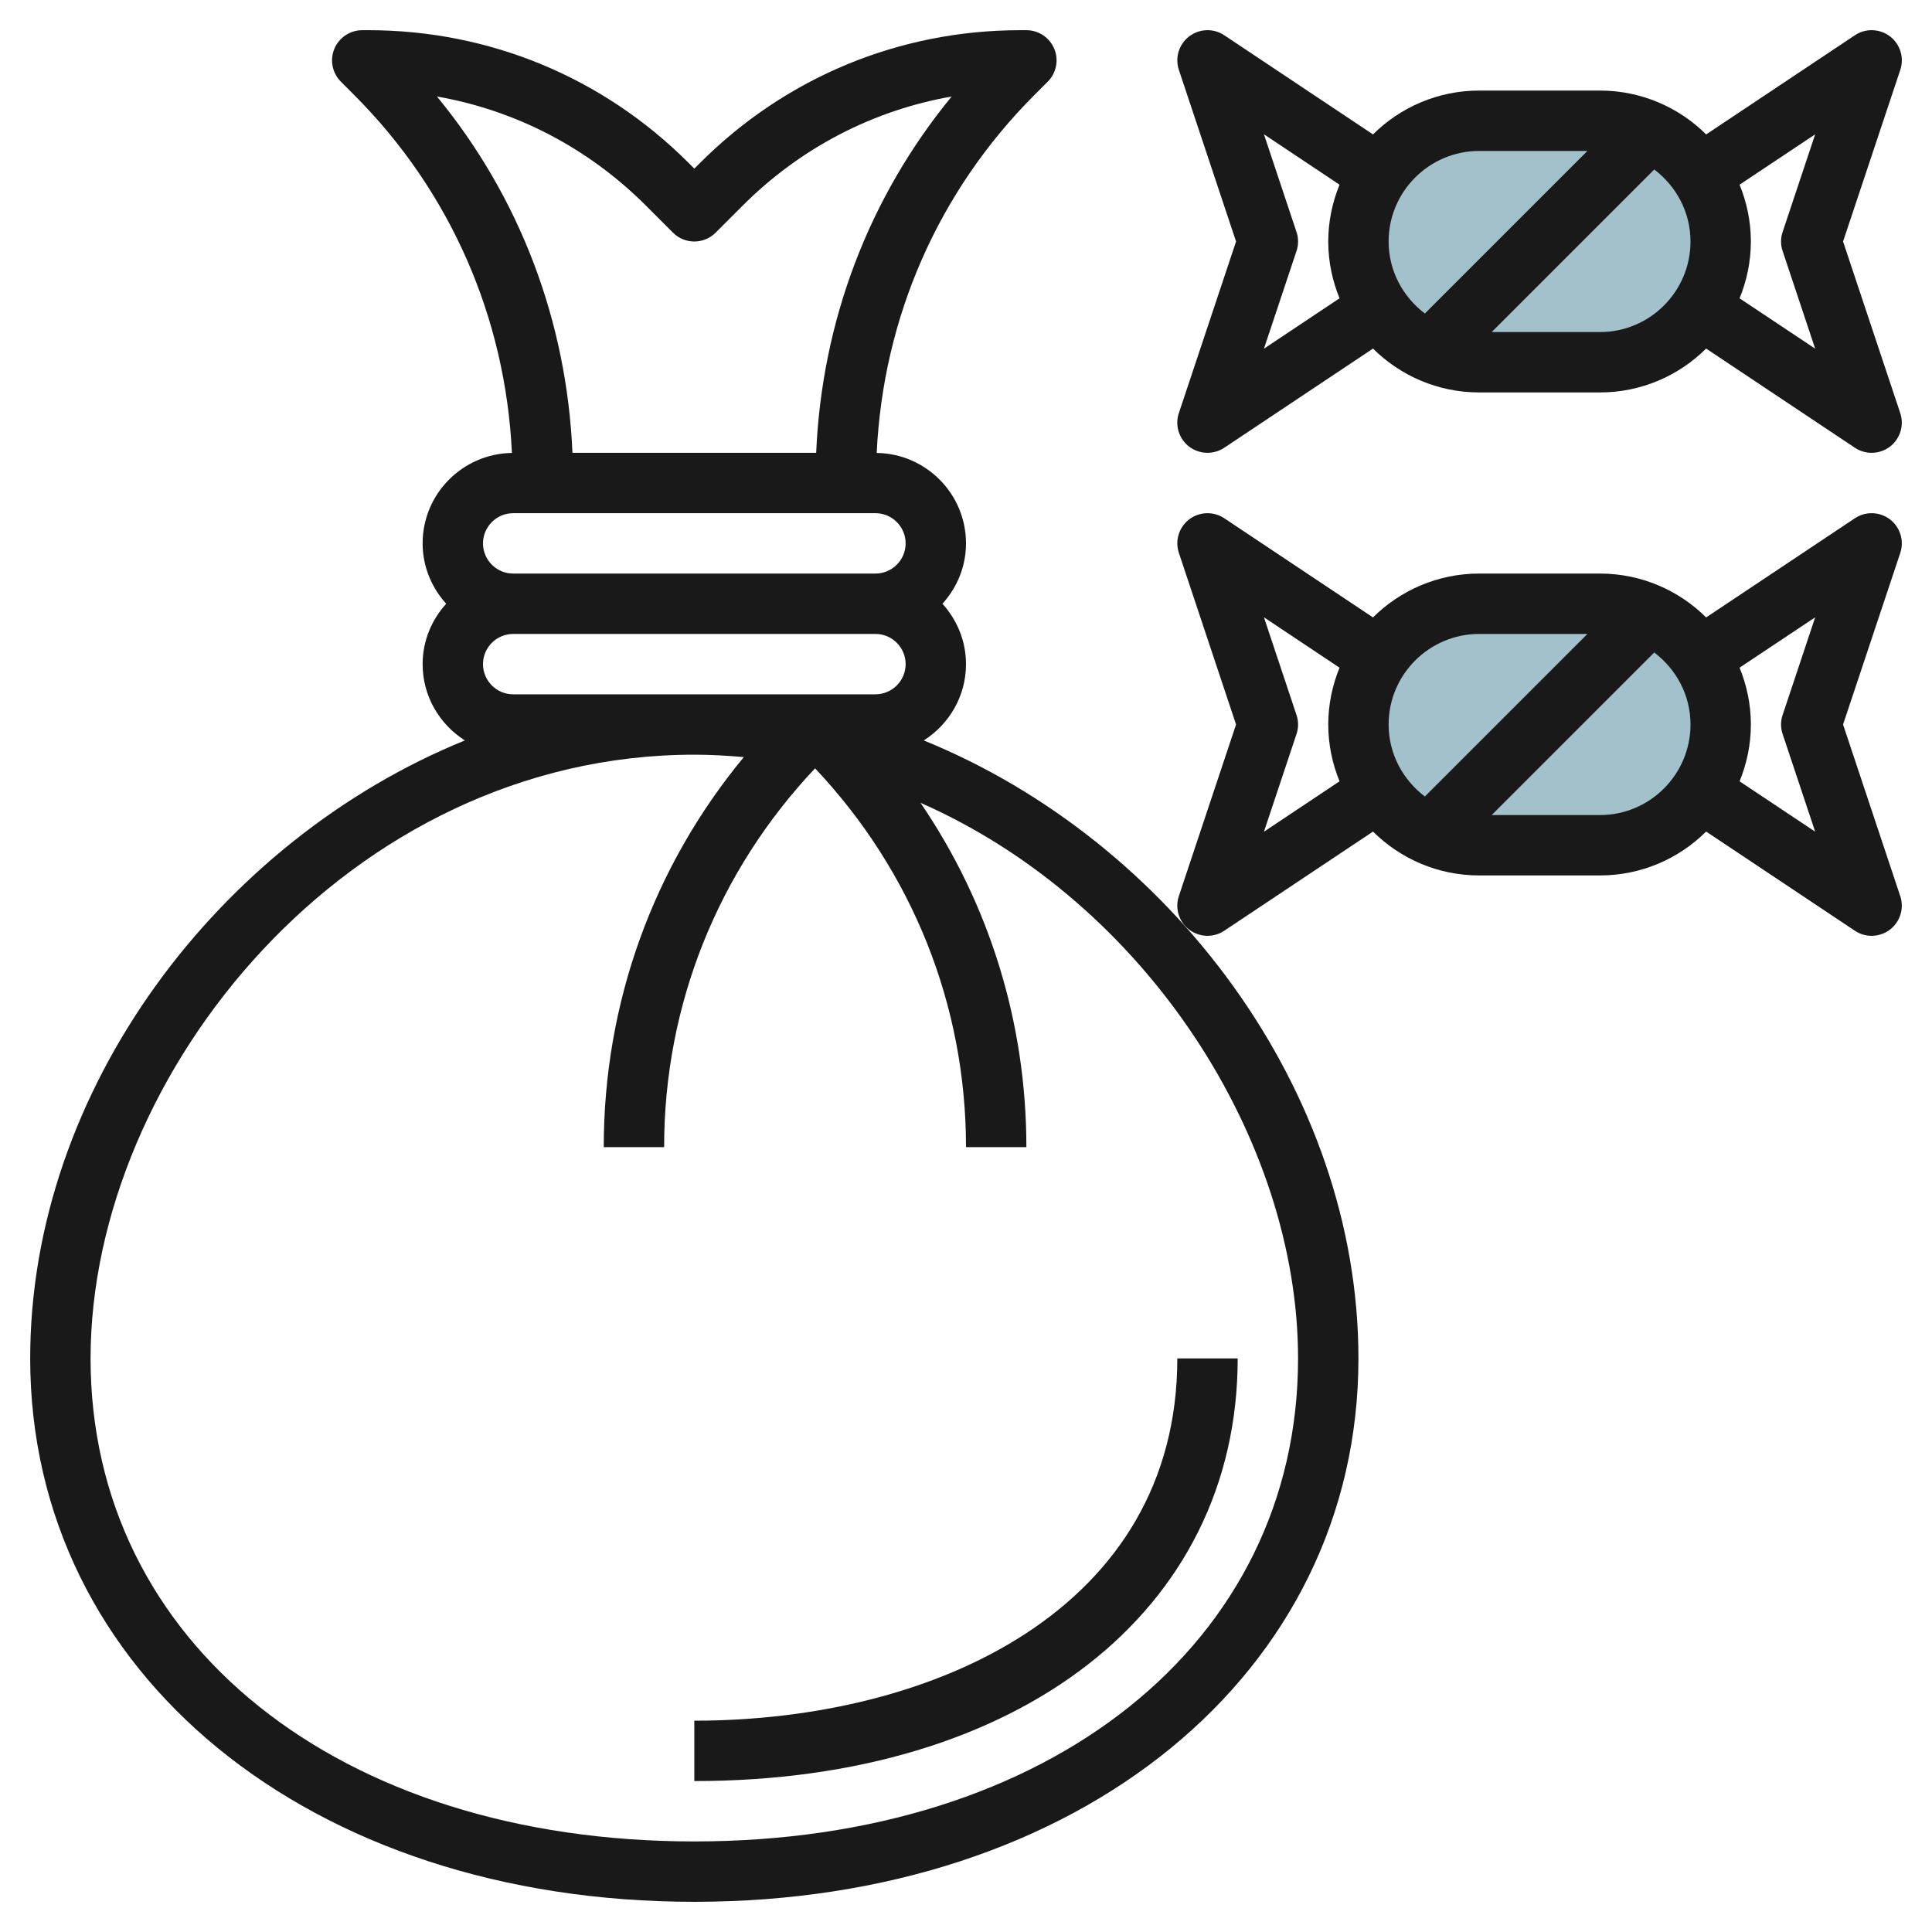
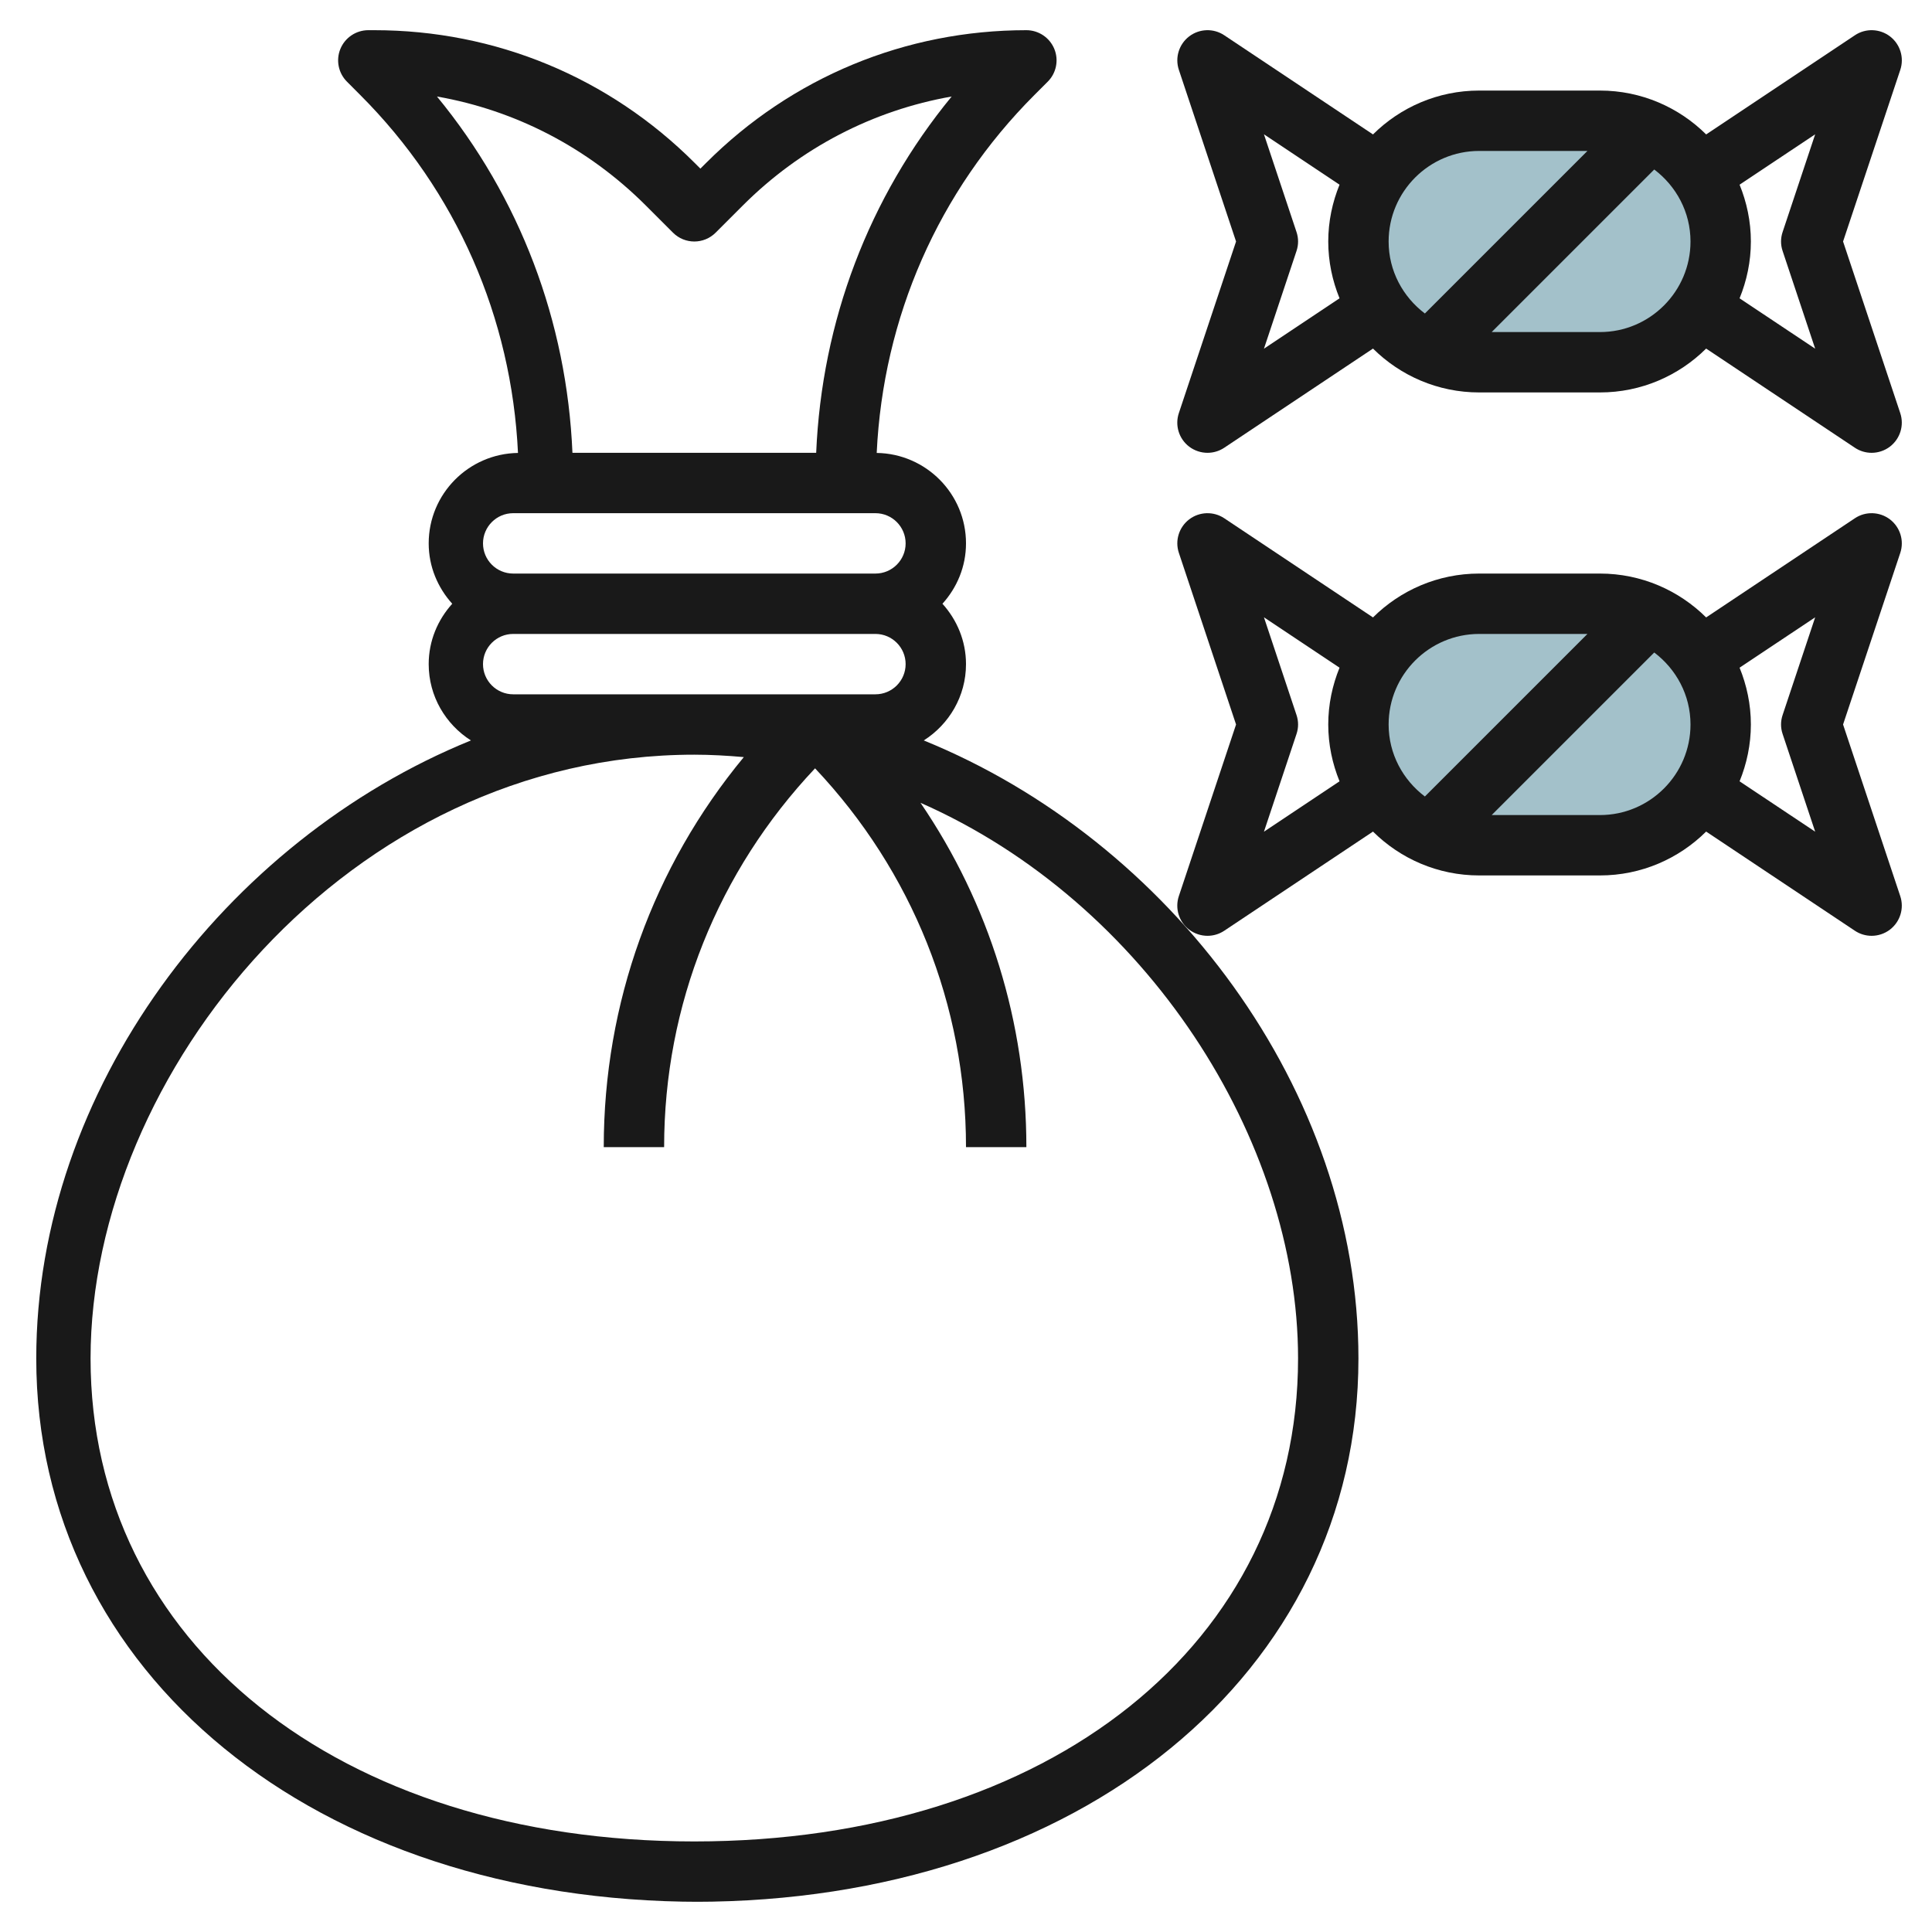
<svg xmlns="http://www.w3.org/2000/svg" id="Layer_3" enable-background="new 0 0 64 64" height="512" viewBox="0 0 64 64" width="512">
  <path d="m53 28h-4c-2.209 0-4-1.791-4-4 0-2.209 1.791-4 4-4h4c2.209 0 4 1.791 4 4 0 2.209-1.791 4-4 4z" fill="#a3c1ca" />
  <path d="m53 12h-4c-2.209 0-4-1.791-4-4 0-2.209 1.791-4 4-4h4c2.209 0 4 1.791 4 4 0 2.209-1.791 4-4 4z" fill="#a3c1ca" />
  <g fill="#191919">
-     <path d="m23 63c12.748 0 22-7.57 22-18 0-8.889-6.252-17.16-14.399-20.472.838-.533 1.399-1.463 1.399-2.528 0-.771-.301-1.468-.78-2 .48-.532.78-1.229.78-2 0-1.64-1.323-2.972-2.958-2.996.212-4.481 2.036-8.668 5.23-11.863l.435-.435c.286-.286.372-.716.217-1.089s-.52-.617-.924-.617h-.201c-4.006 0-7.772 1.56-10.606 4.394l-.193.192-.192-.192c-2.834-2.834-6.601-4.394-10.607-4.394h-.201c-.404 0-.769.244-.924.617s-.069.803.217 1.089l.435.436c3.195 3.194 5.018 7.381 5.23 11.862-1.635.024-2.958 1.356-2.958 2.996 0 .771.301 1.468.78 2-.48.532-.78 1.229-.78 2 0 1.065.561 1.995 1.399 2.528-8.147 3.312-14.399 11.583-14.399 20.472 0 10.43 9.252 18 22 18zm-1.606-56.192.899.899c.391.391 1.023.391 1.414 0l.899-.899c1.911-1.911 4.312-3.153 6.919-3.611-2.747 3.343-4.302 7.45-4.488 11.803h-8.074c-.186-4.354-1.74-8.461-4.488-11.803 2.607.457 5.007 1.7 6.919 3.611zm-4.394 10.192h12c.552 0 1 .449 1 1s-.448 1-1 1h-12c-.552 0-1-.449-1-1s.448-1 1-1zm0 6c-.552 0-1-.449-1-1s.448-1 1-1h12c.552 0 1 .449 1 1s-.448 1-1 1zm6 2c.555 0 1.1.032 1.64.08-3.003 3.631-4.64 8.149-4.64 12.92h2c0-4.709 1.781-9.136 5-12.548 3.218 3.411 5 7.838 5 12.548h2c0-4.13-1.231-8.067-3.507-11.406 7.489 3.298 12.507 11.177 12.507 18.406 0 9.42-8.225 16-20 16s-20-6.58-20-16c0-9.441 8.553-20 20-20z" />
-     <path d="m41 45h-2c0 8.29-8.036 12-16 12v2c10.767 0 18-5.626 18-14z" />
+     <path d="m23 63c12.748 0 22-7.57 22-18 0-8.889-6.252-17.16-14.399-20.472.838-.533 1.399-1.463 1.399-2.528 0-.771-.301-1.468-.78-2 .48-.532.78-1.229.78-2 0-1.64-1.323-2.972-2.958-2.996.212-4.481 2.036-8.668 5.23-11.863l.435-.435c.286-.286.372-.716.217-1.089s-.52-.617-.924-.617c-4.006 0-7.772 1.56-10.606 4.394l-.193.192-.192-.192c-2.834-2.834-6.601-4.394-10.607-4.394h-.201c-.404 0-.769.244-.924.617s-.069.803.217 1.089l.435.436c3.195 3.194 5.018 7.381 5.23 11.862-1.635.024-2.958 1.356-2.958 2.996 0 .771.301 1.468.78 2-.48.532-.78 1.229-.78 2 0 1.065.561 1.995 1.399 2.528-8.147 3.312-14.399 11.583-14.399 20.472 0 10.43 9.252 18 22 18zm-1.606-56.192.899.899c.391.391 1.023.391 1.414 0l.899-.899c1.911-1.911 4.312-3.153 6.919-3.611-2.747 3.343-4.302 7.45-4.488 11.803h-8.074c-.186-4.354-1.74-8.461-4.488-11.803 2.607.457 5.007 1.7 6.919 3.611zm-4.394 10.192h12c.552 0 1 .449 1 1s-.448 1-1 1h-12c-.552 0-1-.449-1-1s.448-1 1-1zm0 6c-.552 0-1-.449-1-1s.448-1 1-1h12c.552 0 1 .449 1 1s-.448 1-1 1zm6 2c.555 0 1.1.032 1.64.08-3.003 3.631-4.64 8.149-4.64 12.92h2c0-4.709 1.781-9.136 5-12.548 3.218 3.411 5 7.838 5 12.548h2c0-4.13-1.231-8.067-3.507-11.406 7.489 3.298 12.507 11.177 12.507 18.406 0 9.42-8.225 16-20 16s-20-6.58-20-16c0-9.441 8.553-20 20-20z" />
    <path d="m53 3h-4c-1.371 0-2.614.556-3.518 1.453l-4.927-3.285c-.354-.237-.821-.222-1.162.037-.339.26-.477.706-.341 1.111l1.894 5.684-1.895 5.684c-.136.405.002.852.341 1.111.179.136.394.205.608.205.193 0 .387-.056.555-.168l4.927-3.285c.904.897 2.147 1.453 3.518 1.453h4c1.371 0 2.614-.556 3.518-1.453l4.927 3.285c.168.112.362.168.555.168.214 0 .429-.069.607-.205.339-.26.477-.706.341-1.111l-1.894-5.684 1.895-5.684c.136-.405-.002-.852-.341-1.111-.341-.259-.809-.274-1.162-.037l-4.927 3.285c-.905-.897-2.148-1.453-3.519-1.453zm-4 2h3.586l-5.385 5.385c-.725-.548-1.201-1.408-1.201-2.385 0-1.654 1.346-3 3-3zm-6.052 2.684-1.078-3.235 2.504 1.669c-.237.582-.374 1.216-.374 1.882s.137 1.3.374 1.882l-2.504 1.669 1.078-3.235c.07-.205.07-.427 0-.632zm10.052 3.316h-3.586l5.385-5.385c.725.548 1.201 1.408 1.201 2.385 0 1.654-1.346 3-3 3zm6.052-2.684 1.078 3.235-2.504-1.669c.237-.582.374-1.216.374-1.882s-.137-1.3-.374-1.882l2.504-1.669-1.078 3.235c-.07.205-.07.427 0 .632z" />
    <path d="m62.607 17.205c-.341-.259-.809-.273-1.162-.037l-4.927 3.285c-.904-.897-2.147-1.453-3.518-1.453h-4c-1.371 0-2.614.556-3.518 1.453l-4.927-3.285c-.354-.236-.821-.222-1.162.037-.339.26-.477.706-.341 1.111l1.894 5.684-1.895 5.684c-.136.405.002.852.341 1.111.179.136.394.205.608.205.193 0 .387-.056.555-.168l4.927-3.285c.904.897 2.147 1.453 3.518 1.453h4c1.371 0 2.614-.556 3.518-1.453l4.927 3.285c.168.112.362.168.555.168.214 0 .429-.069.607-.205.339-.26.477-.706.341-1.111l-1.894-5.684 1.895-5.684c.135-.405-.003-.851-.342-1.111zm-13.607 3.795h3.586l-5.385 5.385c-.725-.548-1.201-1.408-1.201-2.385 0-1.654 1.346-3 3-3zm-6.052 2.684-1.078-3.235 2.504 1.669c-.237.582-.374 1.216-.374 1.882s.137 1.3.374 1.882l-2.504 1.669 1.078-3.235c.07-.205.07-.427 0-.632zm10.052 3.316h-3.586l5.385-5.385c.725.548 1.201 1.408 1.201 2.385 0 1.654-1.346 3-3 3zm6.052-2.684 1.078 3.235-2.504-1.669c.237-.582.374-1.216.374-1.882s-.137-1.3-.374-1.882l2.504-1.669-1.078 3.235c-.07.205-.07.427 0 .632z" />
  </g>
</svg>